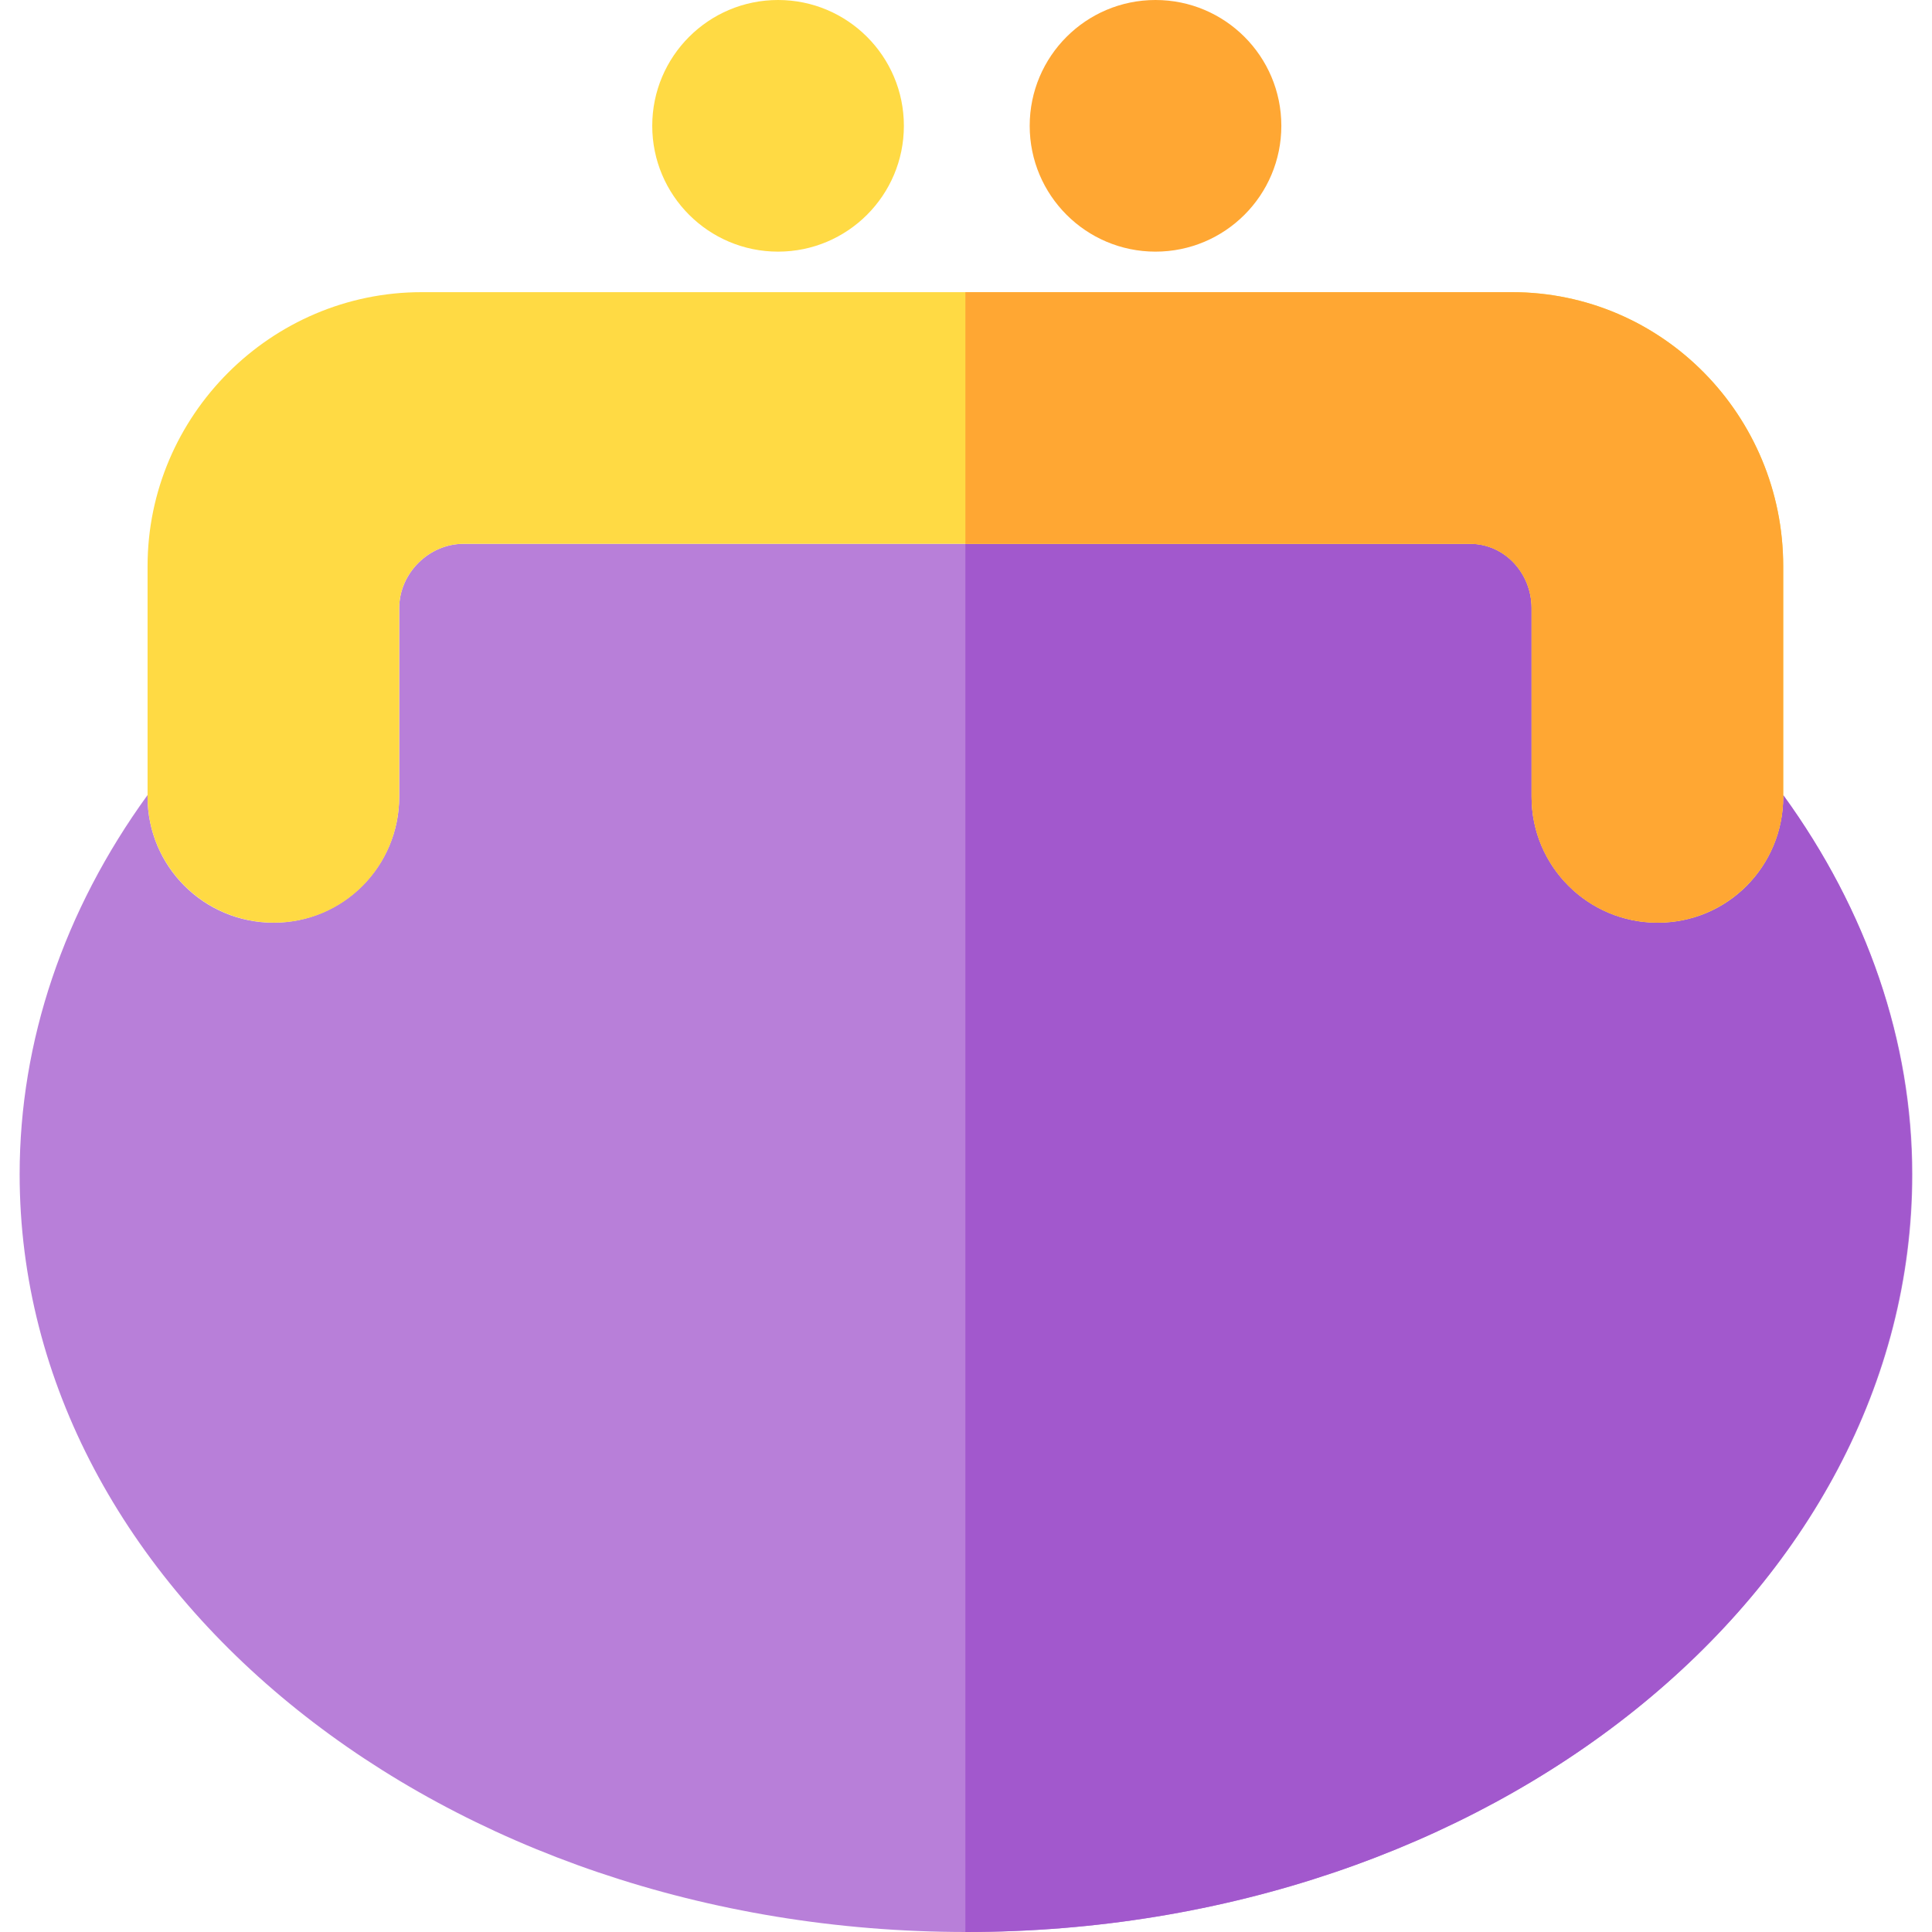
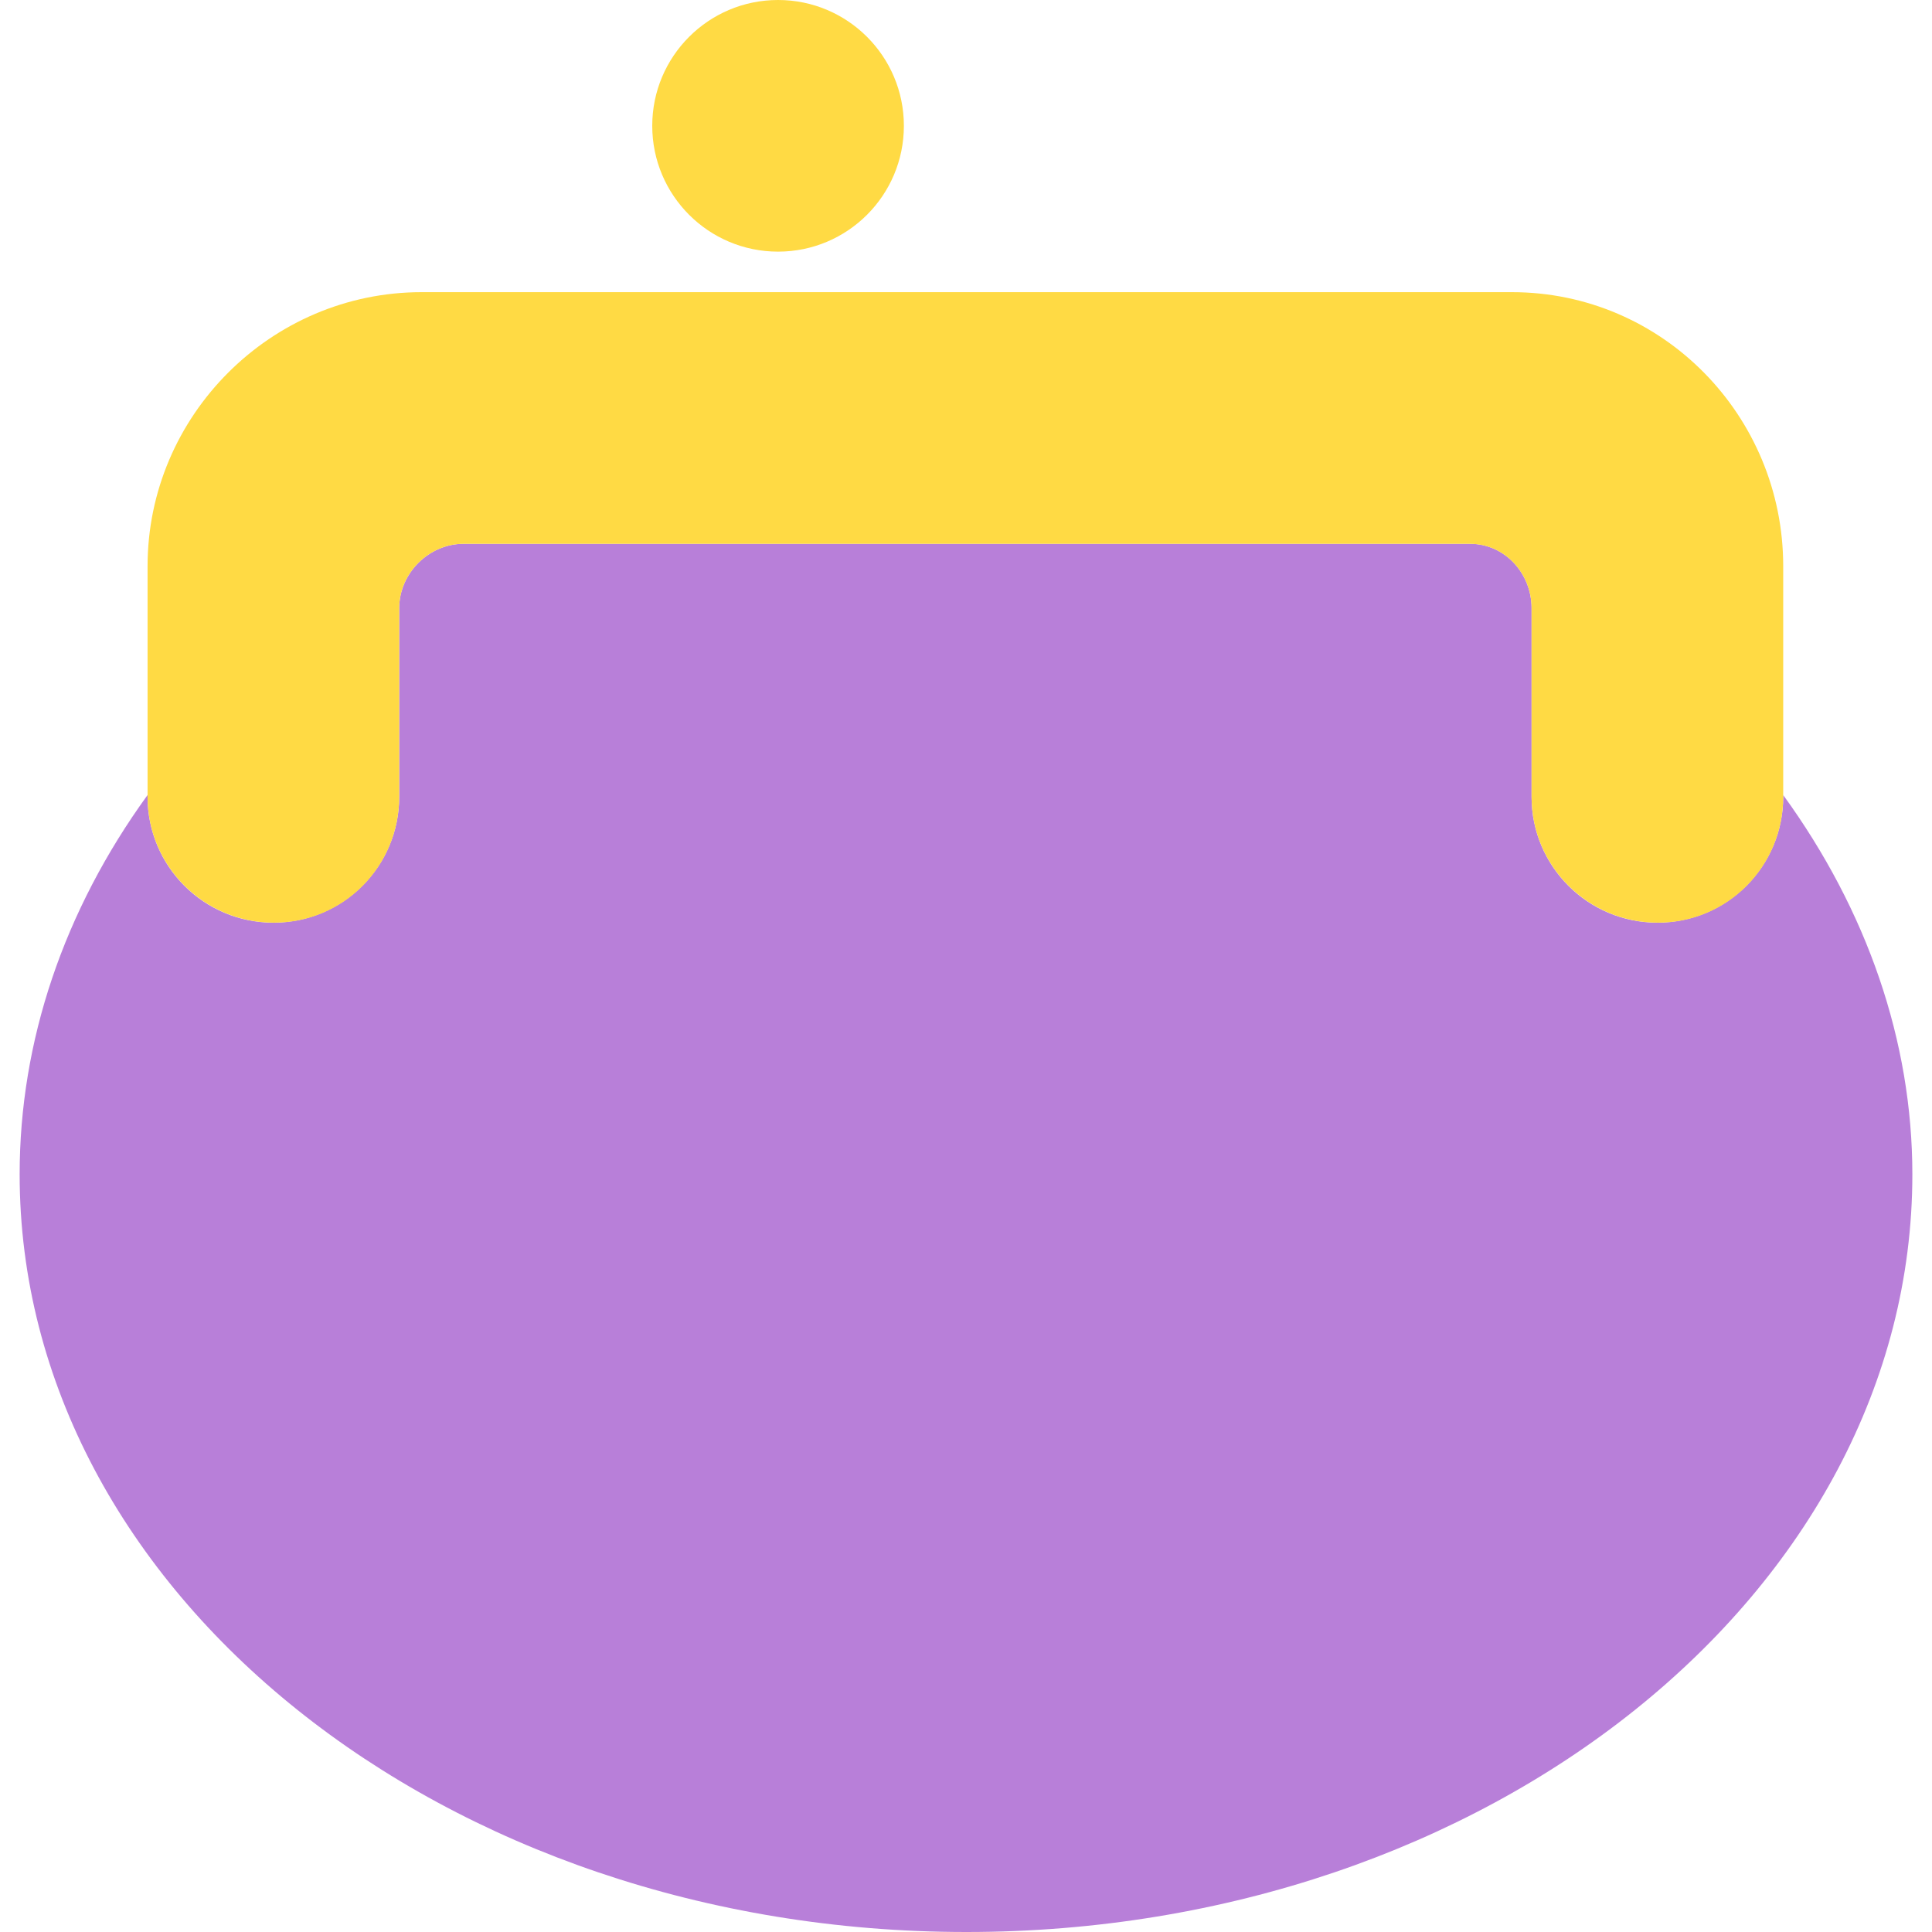
<svg xmlns="http://www.w3.org/2000/svg" height="800px" width="800px" version="1.1" id="Layer_1" viewBox="0 0 512 512" xml:space="preserve">
  <path style="fill:#B87FD9;" d="M472.569,210.693v0.48c0,18.415-14.928,33.343-33.343,33.343s-33.343-14.928-33.343-33.343v-50.015  c0-9.207-7.097-17.045-16.304-17.045H122.834c-9.207,0-17.039,7.838-17.039,17.045v50.015c0,18.415-14.928,33.343-33.343,33.343  s-33.343-14.928-33.343-33.343v-0.483C16.879,241.347,5.206,275.968,5.206,311.203C5.206,421.923,117.815,512,256.116,512  s250.678-90.077,250.678-200.797C506.794,275.94,494.798,241.321,472.569,210.693z" />
-   <path style="fill:#A258CD;" d="M472.569,211.173c0,18.415-14.928,33.343-33.343,33.343s-33.343-14.928-33.343-33.343v-50.015  c0-9.207-7.097-17.045-16.304-17.045H255.839V512c138.93,0,250.817-90.077,250.817-200.797c0-35.263-11.858-69.882-34.087-100.51  V211.173z" />
  <path style="fill:#FFDA44;" d="M439.411,244.517h-0.092c-18.415,0-33.435-14.928-33.435-33.343v-50.015  c0-9.207-7.097-17.045-16.304-17.045H122.834c-9.207,0-17.039,7.838-17.039,17.045v50.015c0,18.415-14.744,33.343-33.159,33.343  h-0.092c-18.415,0-33.435-14.928-33.435-33.343v-61.129c0-39.9,32.713-72.617,72.611-72.617h288.974  c39.898,0,71.876,32.717,71.876,72.617v61.129C472.569,229.589,457.825,244.517,439.411,244.517z" />
-   <path style="fill:#FFA733;" d="M400.694,77.427H255.839v66.686h133.741c9.207,0,16.304,7.838,16.304,17.045v50.015  c0,18.415,14.928,33.343,33.343,33.343s33.343-14.928,33.343-33.343v-61.129C472.569,110.146,440.593,77.427,400.694,77.427z" />
  <circle style="fill:#FFDA44;" cx="206.194" cy="33.343" r="33.343" />
-   <circle style="fill:#FFA733;" cx="306.224" cy="33.343" r="33.343" />
</svg>